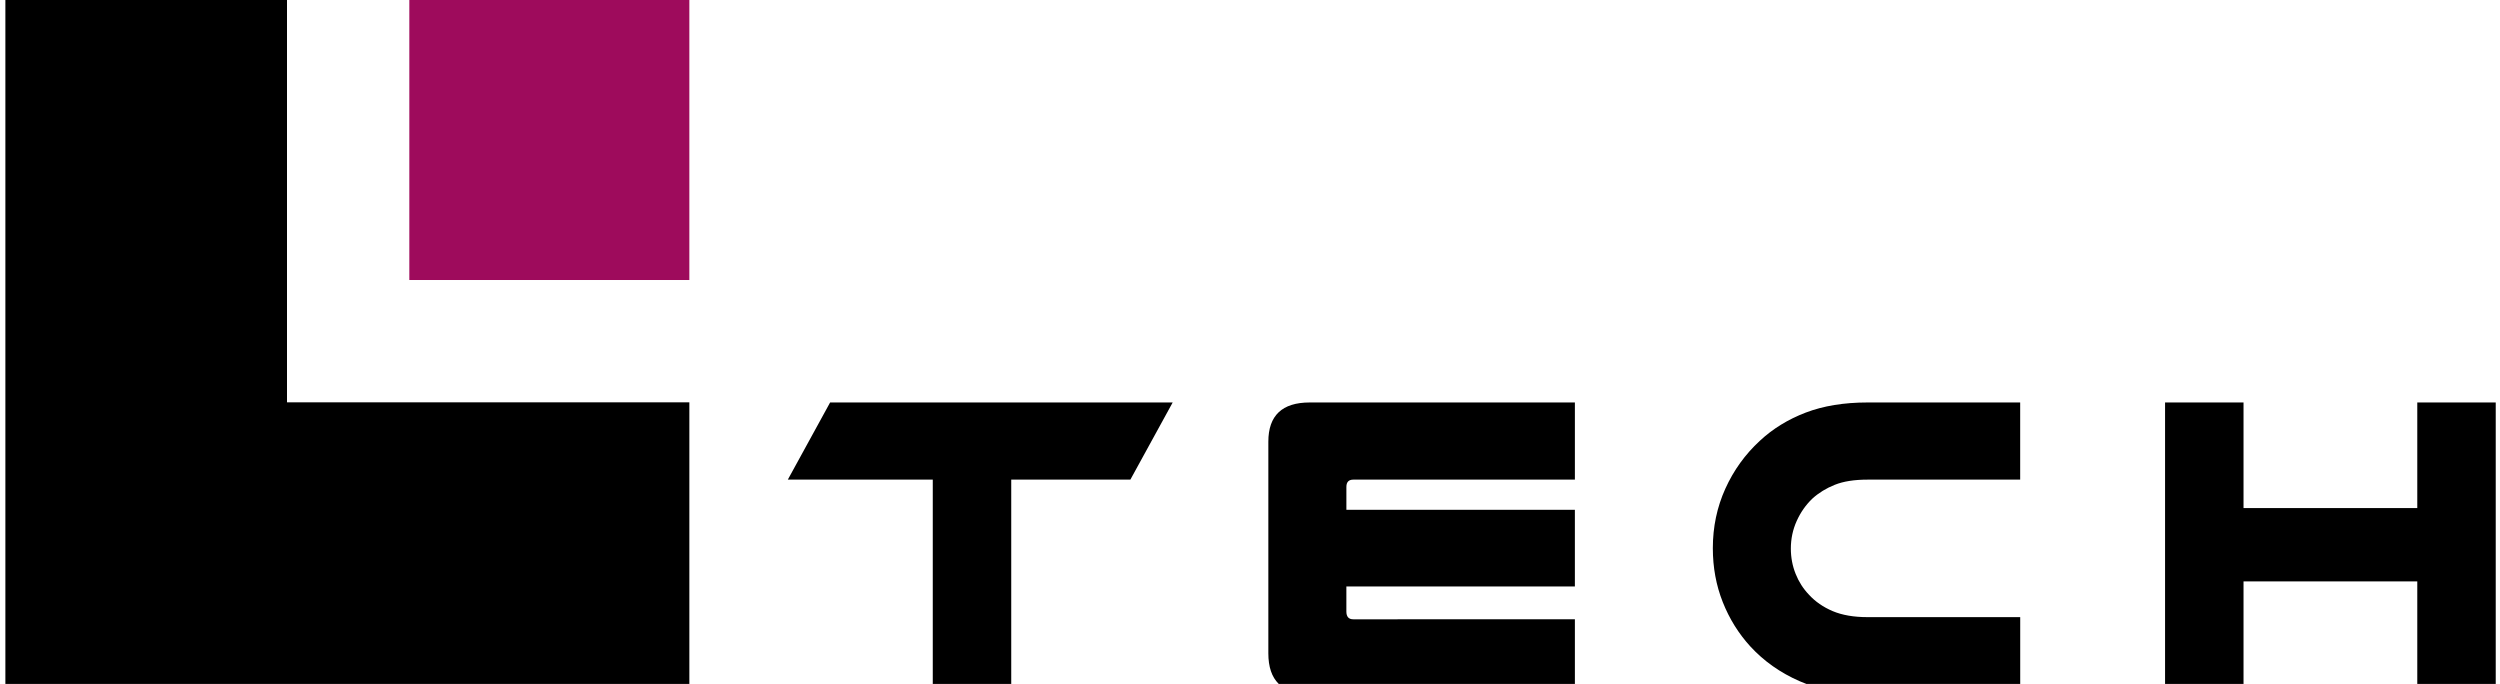
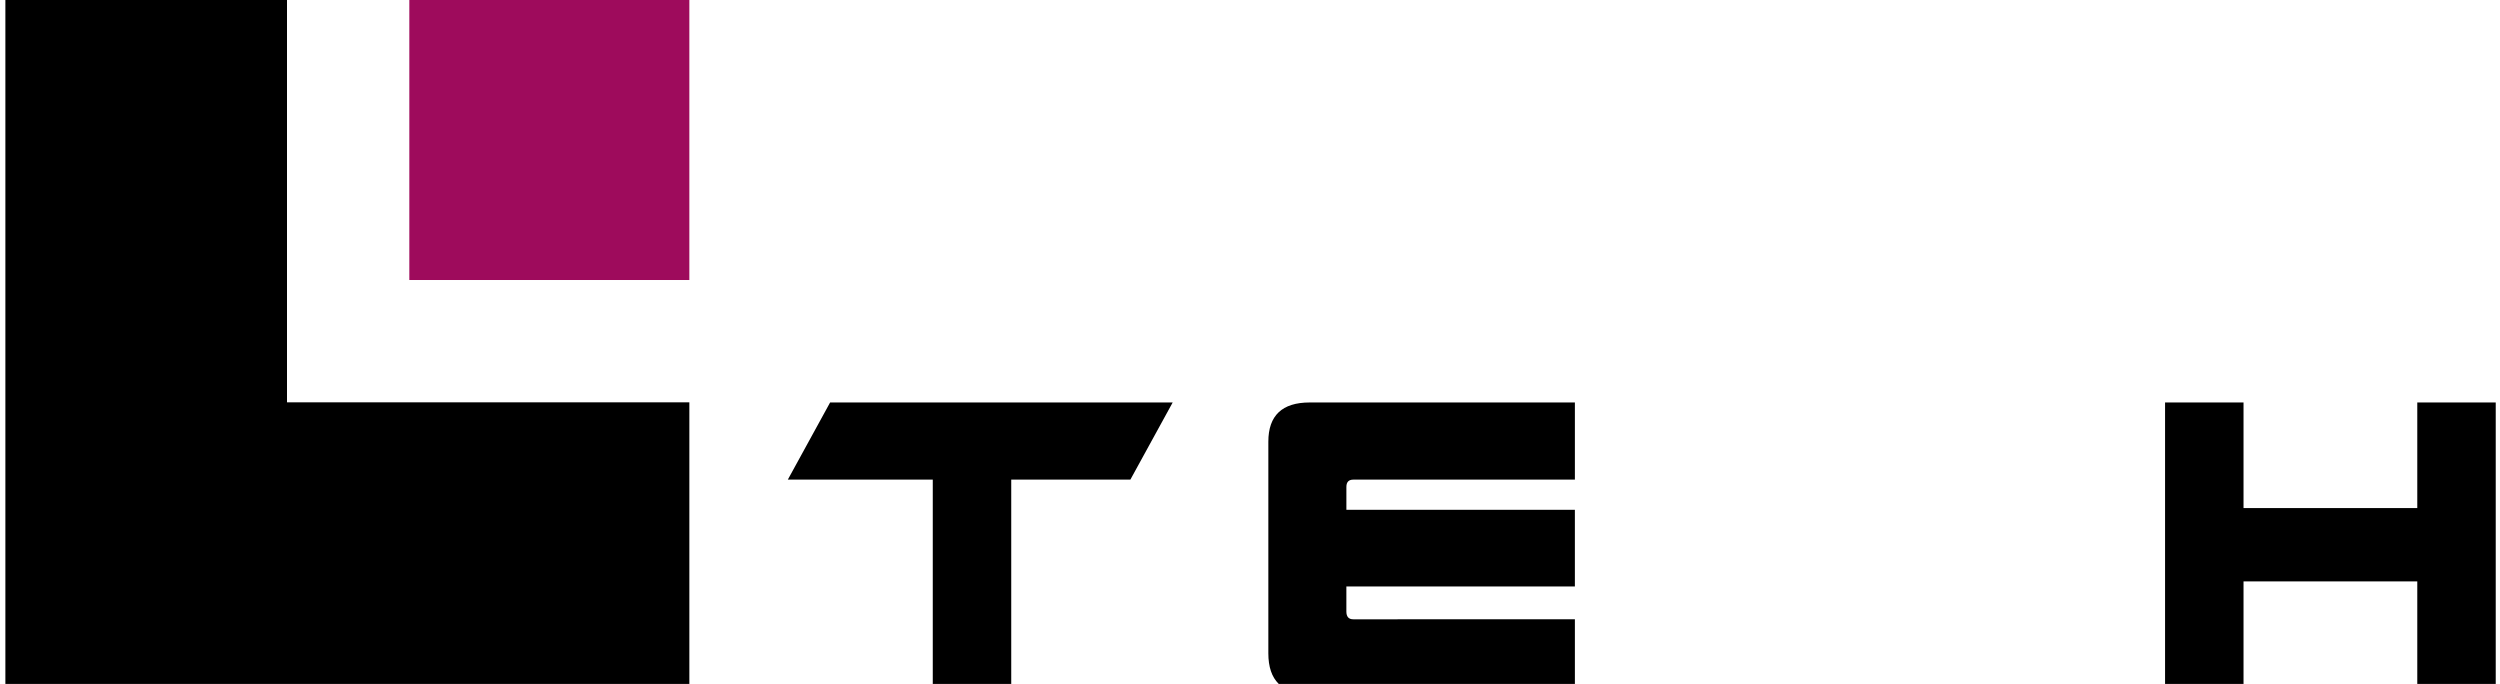
<svg xmlns="http://www.w3.org/2000/svg" version="1.1" id="레이어_1" x="0px" y="0px" viewBox="0 0 1533.79 419.62" style="enable-background:new 0 0 1533.79 419.62;" xml:space="preserve">
  <style type="text/css">
	.st0{fill:#9E0B5C;}
</style>
  <g>
    <g>
      <polygon points="176.08,0 3.3,0 3.3,246.84 3.3,419.62 176.08,419.62 422.93,419.62 422.93,246.84 176.08,246.84   " />
      <rect x="251.13" class="st0" width="171.8" height="171.79" />
    </g>
    <g>
      <polygon points="483.34,294.26 572.27,294.26 572.27,425.71 620.41,425.71 620.41,294.26 693.5,294.26 719.46,246.92     509.29,246.92   " />
      <path d="M778.15,270.98v129.85c0,16.59,8.37,24.87,25.13,24.87h162.94v-45.75H830.26c-2.83,0-4.24-1.59-4.24-4.76v-15.38h140.19    v-47.02H826.03v-14.05c0-2.98,1.41-4.48,4.24-4.48h135.95v-47.34H803.54C786.61,246.92,778.15,254.93,778.15,270.98z" />
-       <path d="M1107.84,253.13c-10.84,4.15-20.23,9.92-28.17,17.33c-8.99,8.29-16.04,18.07-21.15,29.36    c-5.11,11.3-7.67,23.45-7.67,36.49c0,11.82,2.03,22.84,6.08,33.06c4.05,10.22,9.69,19.31,16.93,27.23    c8.28,9.01,18.33,16.1,30.15,21.29c11.82,5.21,25.74,7.81,41.79,7.81h93.63v-47.08h-93.63c-8.47,0-15.59-1.22-21.43-3.69    c-5.81-2.47-10.67-5.83-14.54-10.06c-3.53-3.68-6.27-7.96-8.2-12.83c-1.94-4.85-2.92-10.02-2.92-15.47    c0-5.98,1.19-11.64,3.58-16.93c2.38-5.29,5.58-9.87,9.64-13.75c3.88-3.52,8.47-6.35,13.75-8.46c5.3-2.12,11.99-3.17,20.1-3.17    h93.63v-47.34h-93.63C1131.33,246.92,1118.69,248.99,1107.84,253.13z" />
      <polygon points="1483.04,311.71 1376.44,311.71 1376.44,246.92 1328.3,246.92 1328.3,425.71 1376.44,425.71 1376.44,356.68     1483.04,356.68 1483.04,425.71 1531.17,425.71 1531.17,246.92 1483.04,246.92   " />
    </g>
  </g>
</svg>